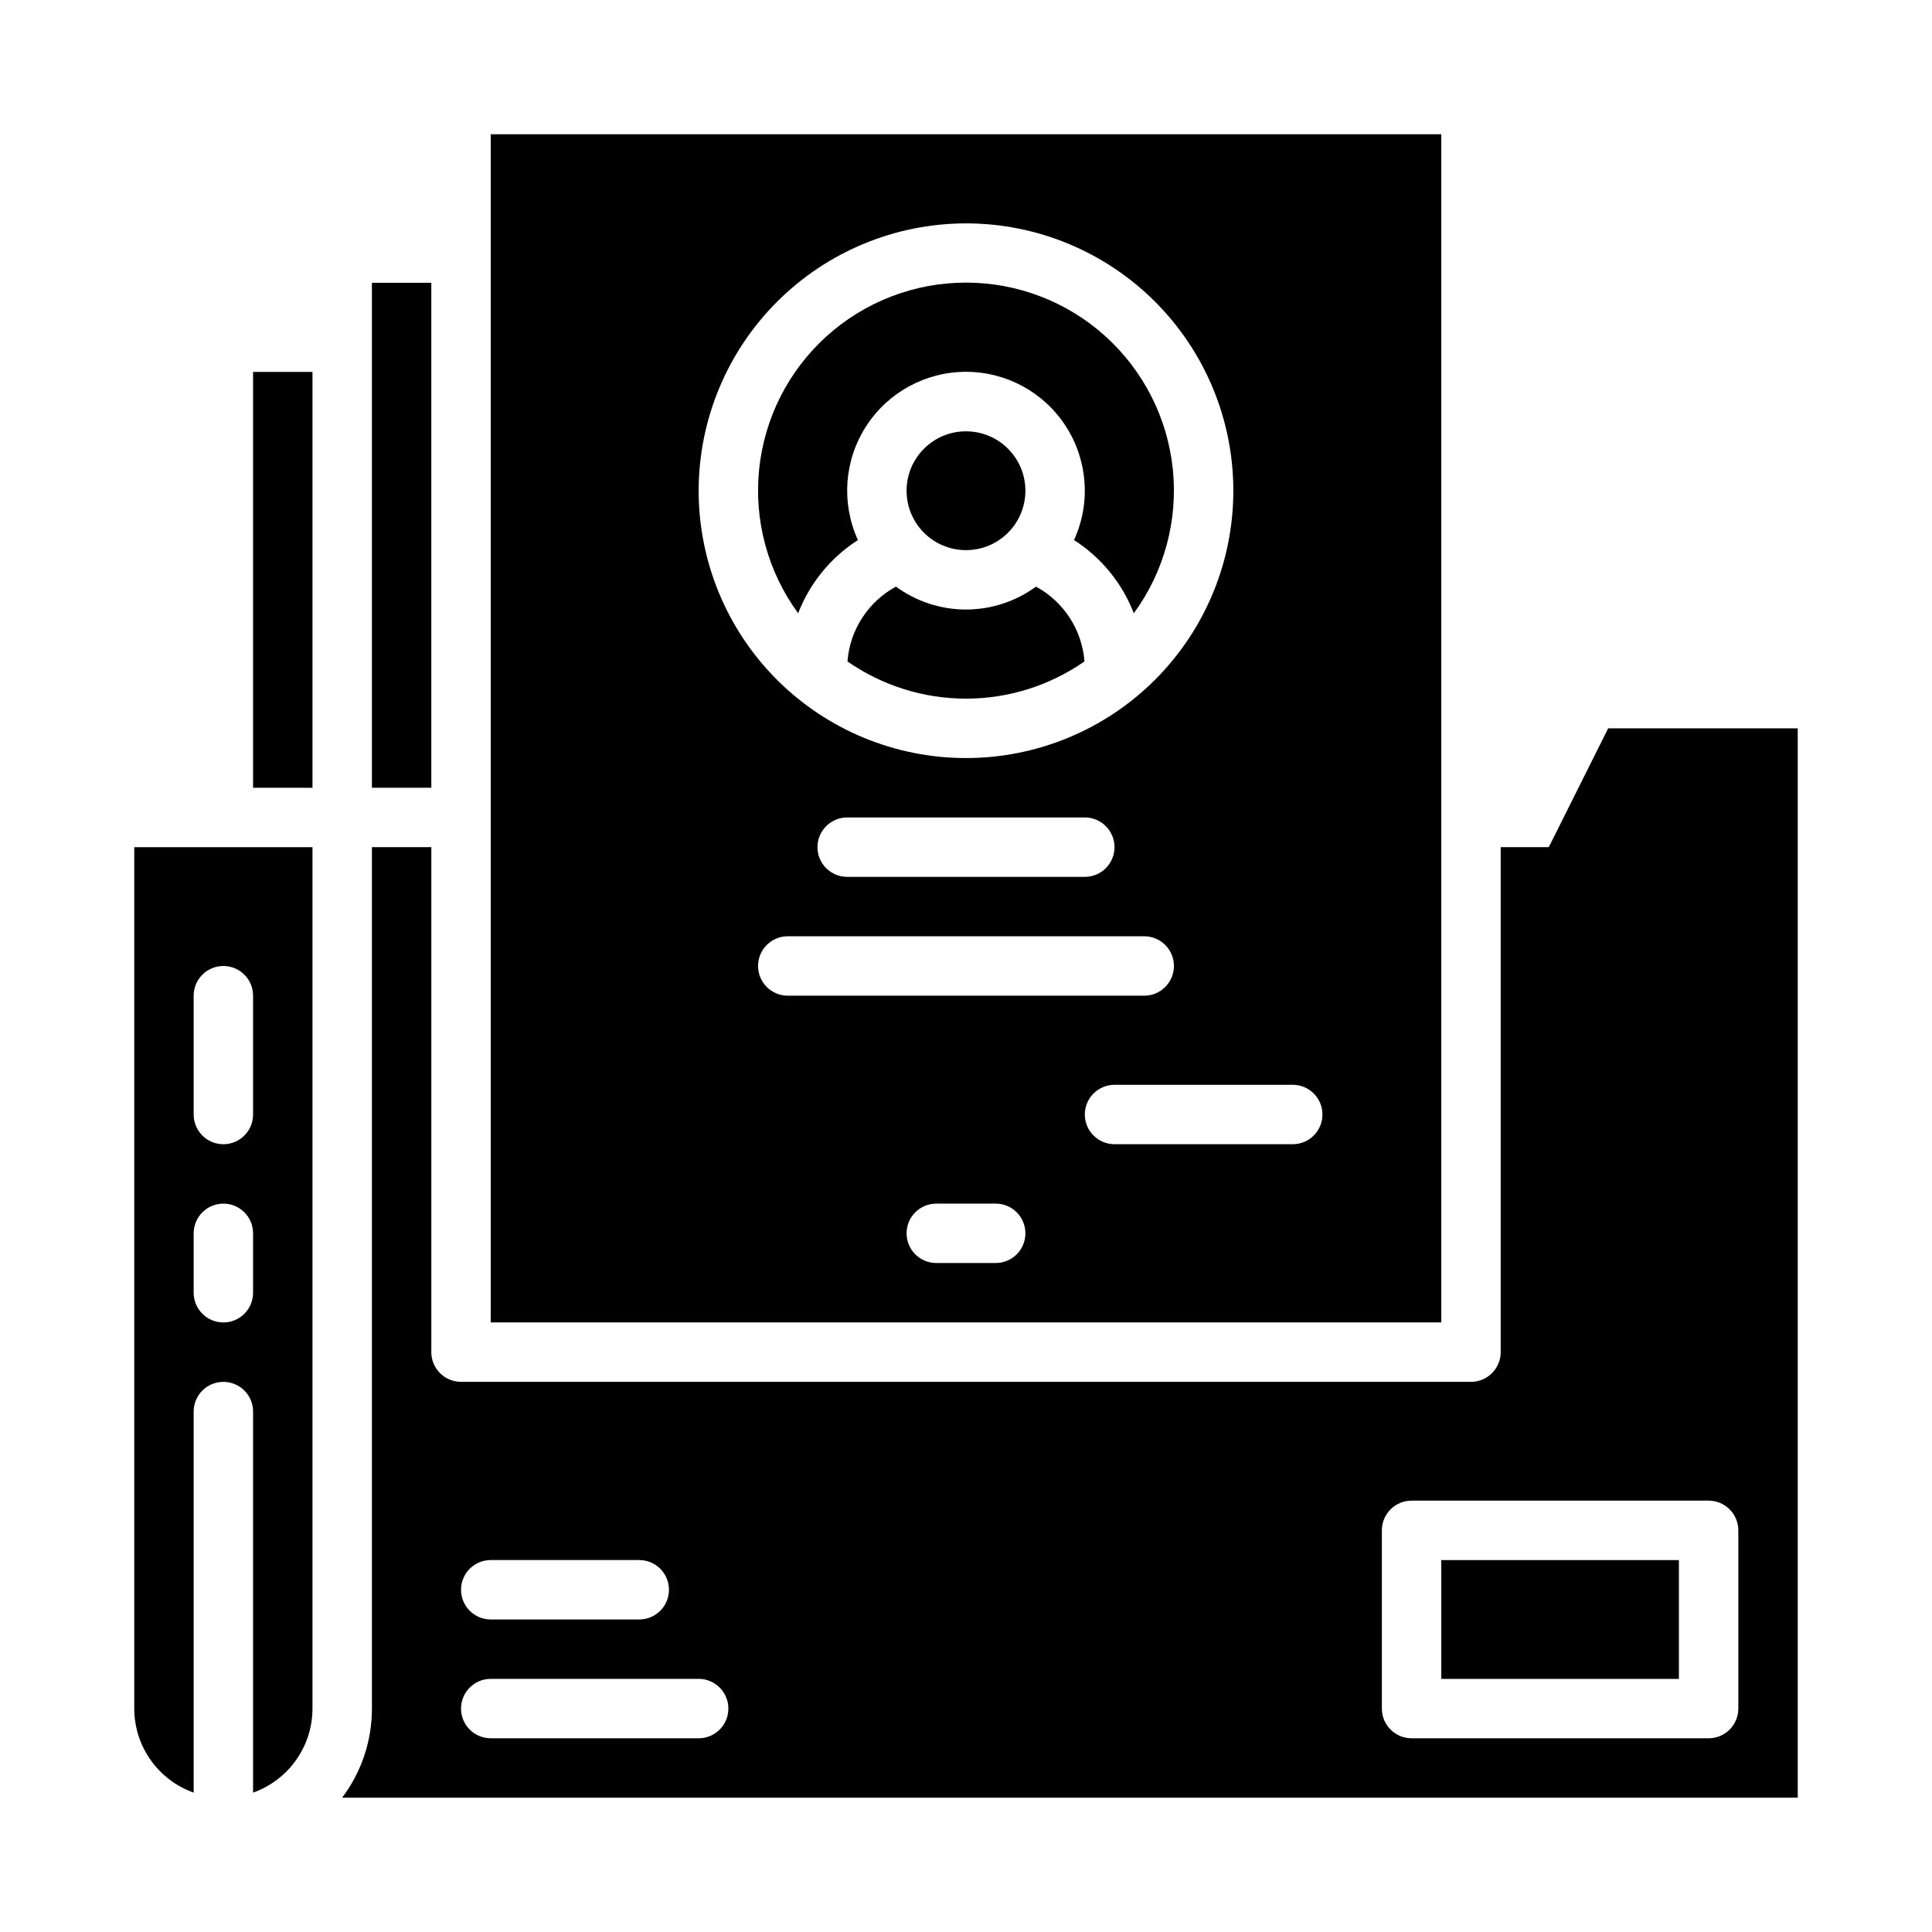
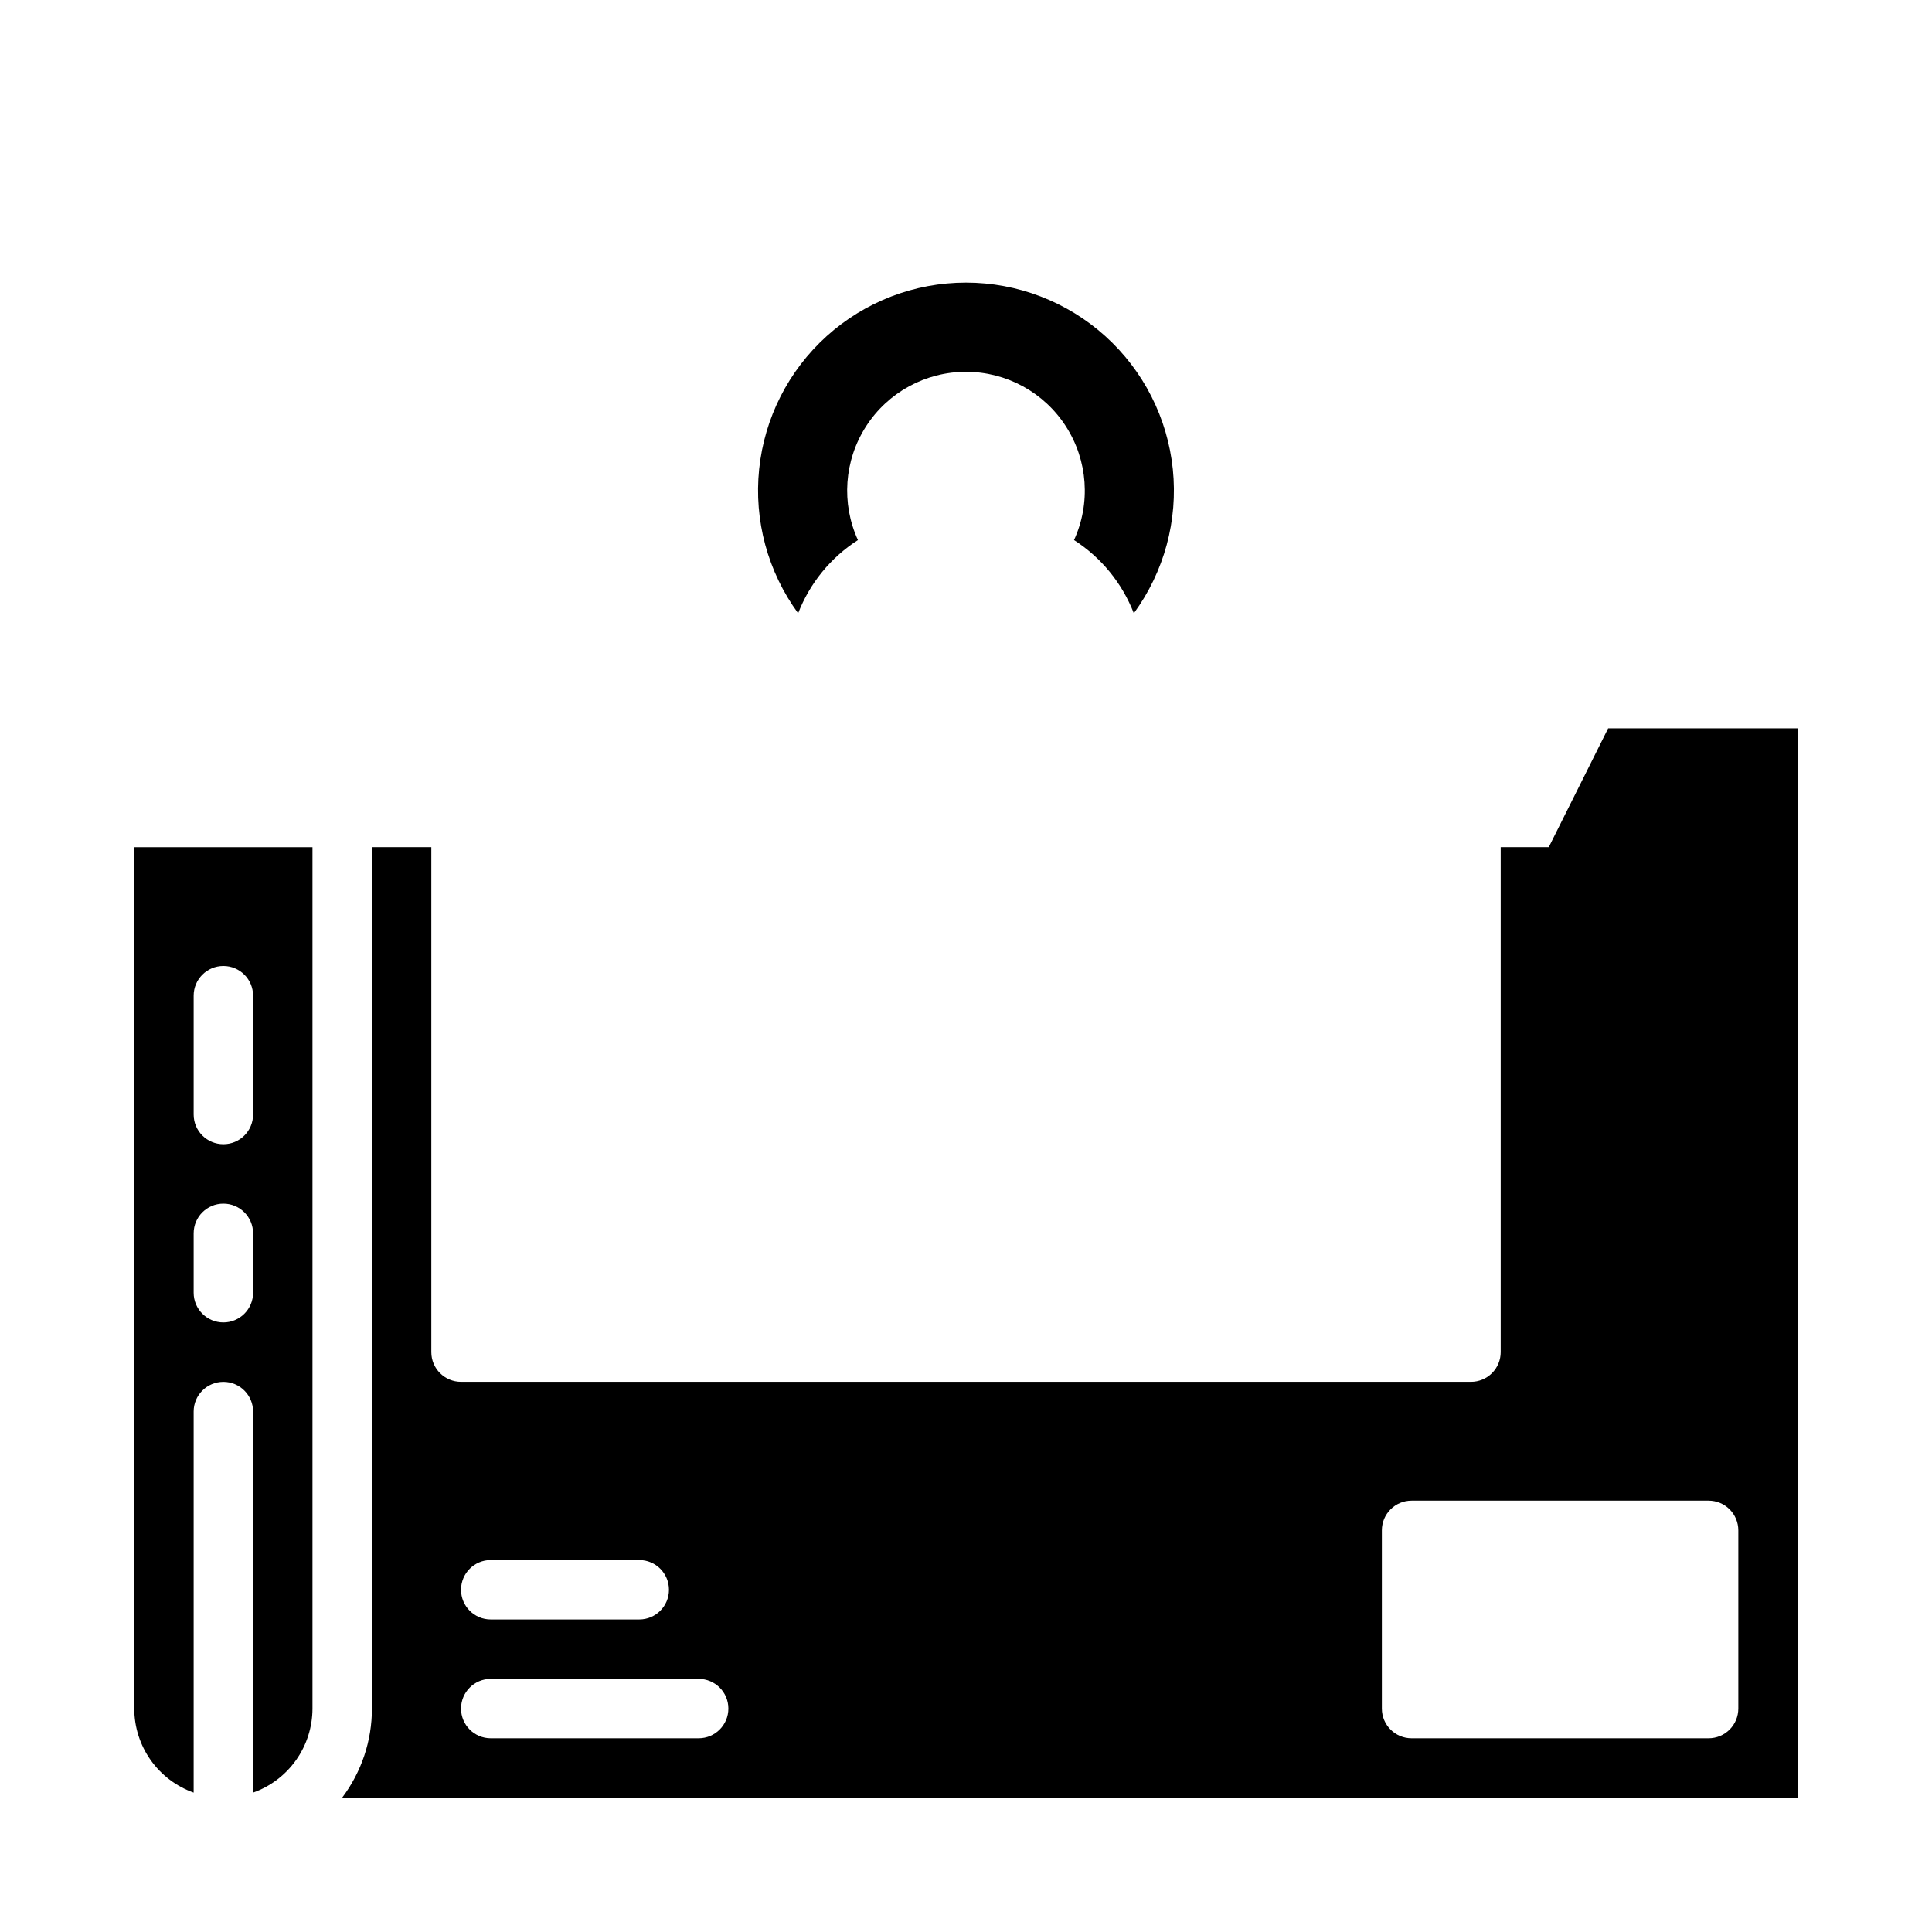
<svg xmlns="http://www.w3.org/2000/svg" fill="#000000" width="800px" height="800px" version="1.1" viewBox="144 144 512 512">
  <g>
-     <path d="m242.56 218.94h15.742v133.82h-15.742z" />
+     <path d="m242.56 218.94h15.742h-15.742z" />
    <path d="m179.58 596.8c0.008 4.879 1.523 9.641 4.34 13.625 2.82 3.988 6.805 7.004 11.402 8.637v-100.98c0-4.348 3.527-7.871 7.875-7.871 4.348 0 7.871 3.523 7.871 7.871v100.98c4.602-1.633 8.582-4.648 11.402-8.637 2.82-3.984 4.336-8.746 4.34-13.625v-228.29h-47.23zm15.742-188.93c0-4.348 3.527-7.871 7.875-7.871 4.348 0 7.871 3.523 7.871 7.871v31.488c0 4.348-3.523 7.871-7.871 7.871-4.348 0-7.875-3.523-7.875-7.871zm0 62.977c0-4.348 3.527-7.871 7.875-7.871 4.348 0 7.871 3.523 7.871 7.871v15.742c0 4.348-3.523 7.871-7.871 7.871-4.348 0-7.875-3.523-7.875-7.871z" />
    <path d="m371.36 287.12c-4.457-9.75-3.652-21.094 2.141-30.113 5.793-9.02 15.773-14.473 26.496-14.473 10.719 0 20.699 5.453 26.492 14.473 5.793 9.02 6.602 20.363 2.141 30.113 7.207 4.621 12.754 11.414 15.848 19.398 8.051-11.008 11.73-24.609 10.332-38.176-1.398-13.562-7.777-26.125-17.902-35.262-10.125-9.133-23.277-14.188-36.914-14.188-13.633 0-26.785 5.055-36.91 14.188-10.125 9.137-16.504 21.699-17.902 35.262-1.398 13.566 2.281 27.168 10.332 38.176 3.09-7.984 8.641-14.777 15.848-19.398z" />
-     <path d="m418.55 299.46c-5.383 3.941-11.883 6.07-18.559 6.07-6.672 0-13.172-2.129-18.555-6.07-7.367 4-12.207 11.465-12.848 19.824 9.211 6.418 20.172 9.863 31.406 9.863 11.23 0 22.191-3.445 31.406-9.863-0.648-8.359-5.484-15.82-12.852-19.824z" />
-     <path d="m415.74 274.05c0 8.695-7.047 15.742-15.742 15.742s-15.746-7.047-15.746-15.742 7.051-15.746 15.746-15.746 15.742 7.051 15.742 15.746" />
-     <path d="m525.95 179.58h-251.9v314.88h251.9zm-125.95 23.617c18.789 0 36.809 7.465 50.098 20.75 13.285 13.285 20.75 31.309 20.75 50.098s-7.465 36.809-20.75 50.098c-13.289 13.285-31.309 20.75-50.098 20.75-18.793 0-36.812-7.465-50.098-20.75-13.289-13.289-20.754-31.309-20.754-50.098 0.023-18.785 7.492-36.793 20.777-50.074 13.281-13.281 31.289-20.754 50.074-20.773zm39.359 165.31c0 2.086-0.832 4.09-2.305 5.566-1.477 1.477-3.481 2.305-5.566 2.305h-62.977c-4.348 0-7.875-3.523-7.875-7.871 0-4.348 3.527-7.875 7.875-7.875h62.977c2.086 0 4.09 0.832 5.566 2.309 1.473 1.477 2.305 3.477 2.305 5.566zm-94.465 31.488c0-4.348 3.523-7.875 7.871-7.875h94.465c4.348 0 7.871 3.527 7.871 7.875s-3.523 7.871-7.871 7.871h-94.465c-4.348 0-7.871-3.523-7.871-7.871zm62.977 78.719h-15.746c-4.348 0-7.871-3.523-7.871-7.871s3.523-7.871 7.871-7.871h15.746c4.348 0 7.871 3.523 7.871 7.871s-3.523 7.871-7.871 7.871zm78.719-31.488h-47.23c-4.348 0-7.871-3.523-7.871-7.871s3.523-7.871 7.871-7.871h47.23c4.348 0 7.871 3.523 7.871 7.871s-3.523 7.871-7.871 7.871z" />
-     <path d="m525.95 557.44h62.977v31.488h-62.977z" />
-     <path d="m211.07 242.56h15.742v110.21h-15.742z" />
    <path d="m570.18 337.02-15.742 31.488h-12.738v133.82c0 2.086-0.828 4.09-2.305 5.566-1.477 1.477-3.481 2.305-5.566 2.305h-267.65c-4.348 0-7.875-3.523-7.875-7.871v-133.82h-15.742v228.29c0.008 8.52-2.762 16.812-7.894 23.613h385.75v-283.39zm-296.13 220.41h39.359c4.348 0 7.871 3.527 7.871 7.875s-3.523 7.871-7.871 7.871h-39.359c-4.348 0-7.871-3.523-7.871-7.871s3.523-7.875 7.871-7.875zm55.105 47.23-55.105 0.004c-4.348 0-7.871-3.523-7.871-7.871 0-4.348 3.523-7.875 7.871-7.875h55.105-0.004c4.348 0 7.875 3.527 7.875 7.875 0 4.348-3.527 7.871-7.875 7.871zm275.52-7.871v0.004c0 2.086-0.832 4.09-2.305 5.566-1.477 1.473-3.481 2.305-5.566 2.305h-78.723c-4.348 0-7.871-3.523-7.871-7.871v-47.234c0-4.348 3.523-7.871 7.871-7.871h78.723c2.086 0 4.09 0.828 5.566 2.305 1.473 1.477 2.305 3.481 2.305 5.566z" />
  </g>
</svg>